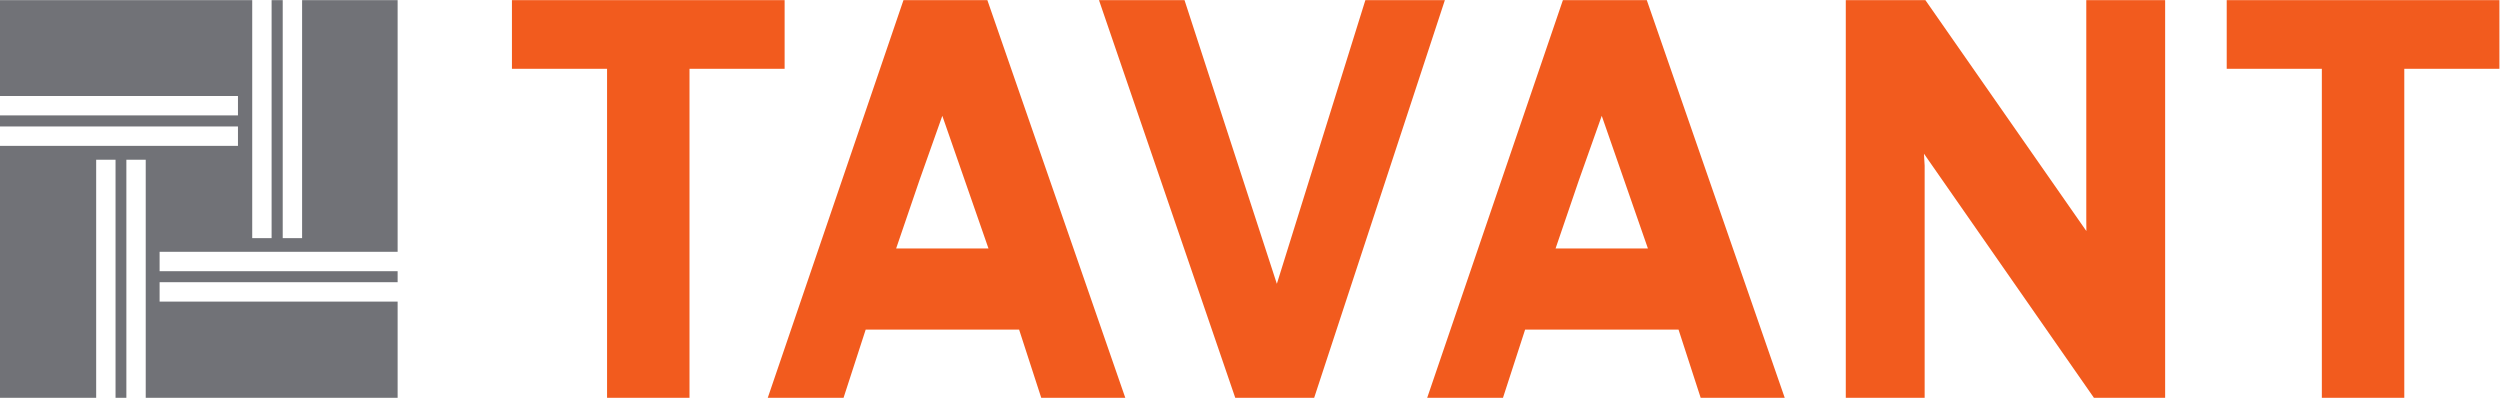
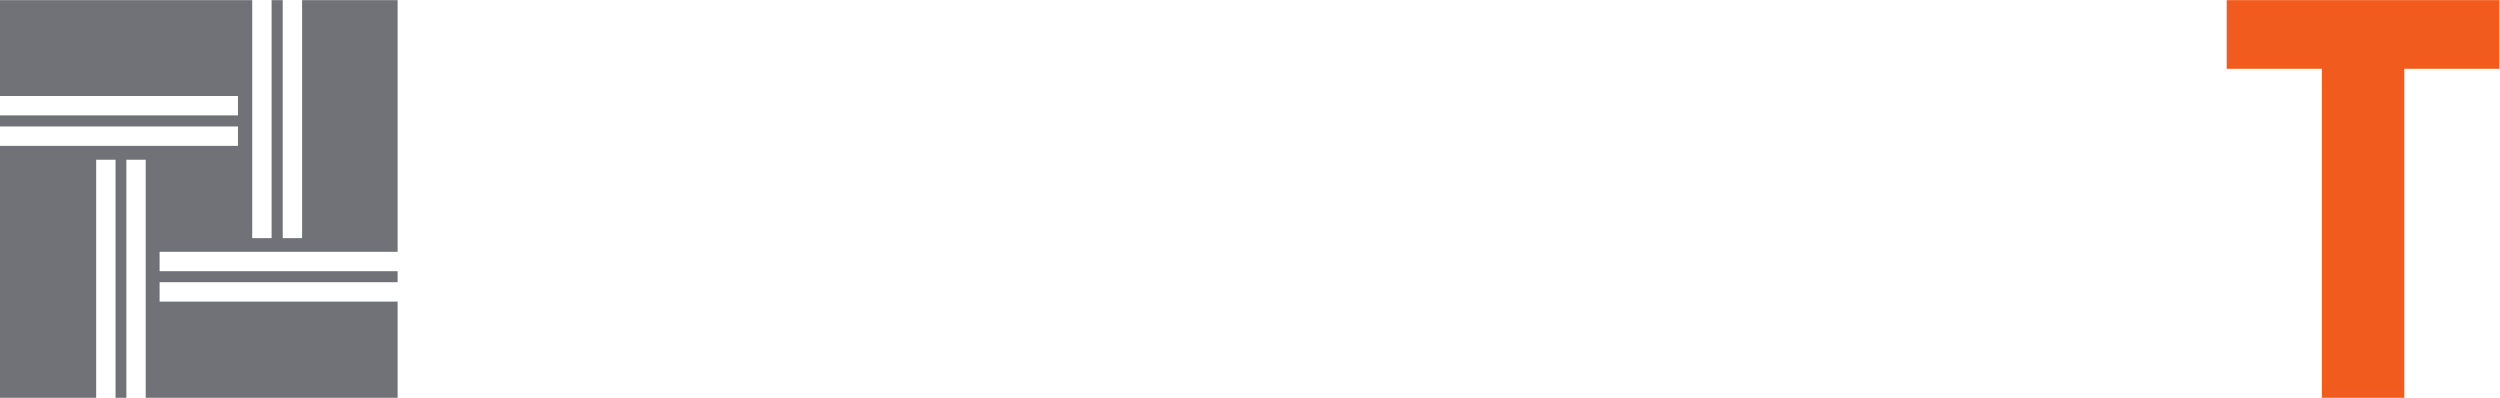
<svg xmlns="http://www.w3.org/2000/svg" viewBox="0 0 433.867 69.04" height="69.04" width="433.867" xml:space="preserve" id="svg2" version="1.1">
  <defs id="defs6" />
  <g transform="matrix(1.333,0,0,-1.333,0,69.04)" id="g10">
    <g transform="scale(0.1)" id="g12">
      <path id="path14" style="fill:#717277;fill-opacity:1;fill-rule:nonzero;stroke:none" d="M 207.789,164.855 V 190.07 H 517.676 V 517.797 H 393.309 V 207.863 H 368.078 V 517.797 H 353.605 V 207.863 H 328.371 V 517.797 H 0 V 392.941 H 309.813 V 367.68 H 0 V 353.254 H 309.813 V 328.02 L 0,328.02 V 0.004 H 125.207 V 309.984 H 150.43 V 0.004 h 14.09 V 309.984 h 25.207 V 0.004 H 517.676 V 125.266 H 207.789 v 25.226 h 309.887 v 14.363 H 207.789" />
-       <path id="path16" style="fill:#f25b1e;fill-opacity:1;fill-rule:nonzero;stroke:none" d="M 1021.52,517.797 H 666.504 v -89.426 h 123.84 V 0.004 h 107.34 V 428.371 h 123.836 v 89.426" />
-       <path id="path18" style="fill:#f25b1e;fill-opacity:1;fill-rule:nonzero;stroke:none" d="M 1777.63,517.797 1662.37,148.41 1542.13,517.797 H 1430.78 L 1608.21,0.004 h 102.73 L 1881.13,517.797 h -103.5" />
-       <path id="path20" style="fill:#f25b1e;fill-opacity:1;fill-rule:nonzero;stroke:none" d="m 2726.16,0.004 h 92.69 V 517.797 h -102.66 v -285.07 l 0.12,-15.633 -209.63,300.703 h -103.6 V 0.004 h 102.67 V 302.199 l -0.91,15.637" />
      <path id="path22" style="fill:#f25b1e;fill-opacity:1;fill-rule:nonzero;stroke:none" d="m 3254.04,517.797 h -355.02 v -89.426 h 123.85 V 0.004 h 107.34 V 428.371 h 123.83 v 89.426" />
-       <path id="path24" style="fill:#f25b1e;fill-opacity:1;fill-rule:nonzero;stroke:none" d="m 1286.92,194.477 h -120.2 l 30.43,89.043 29.67,83.613 m 58.64,150.664 H 1176.27 L 999.563,0.004 h 98.667 L 1127.05,88.793 h 199.76 l 28.82,-88.789 h 109.42 L 1285.46,517.797" />
-       <path id="path26" style="fill:#f25b1e;fill-opacity:1;fill-rule:nonzero;stroke:none" d="m 2145.45,194.477 h -120.2 l 30.42,89.043 29.68,83.613 m 58.64,150.664 H 2034.8 L 1858.09,0.004 h 98.67 L 1985.58,88.793 h 199.76 l 28.82,-88.789 h 109.43 L 2143.99,517.797" />
    </g>
  </g>
</svg>